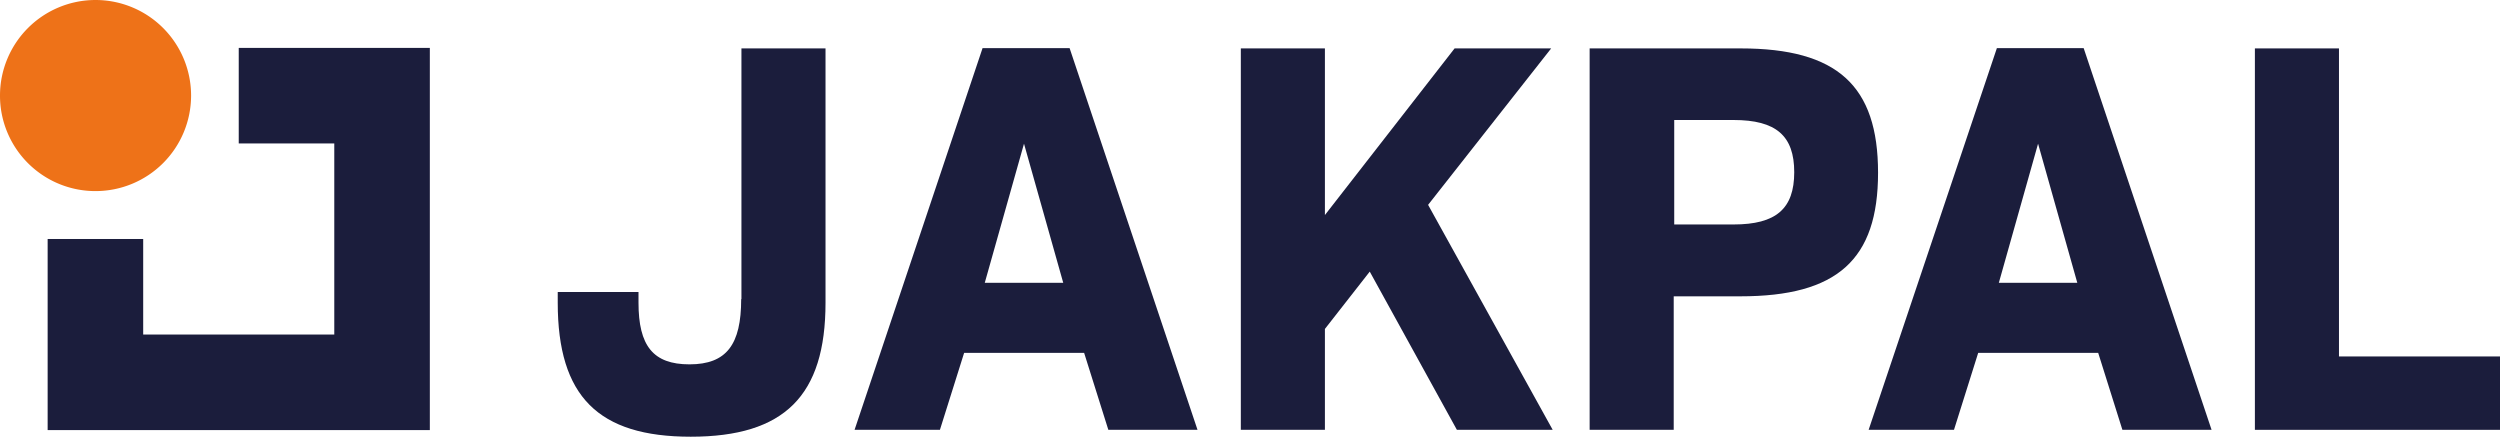
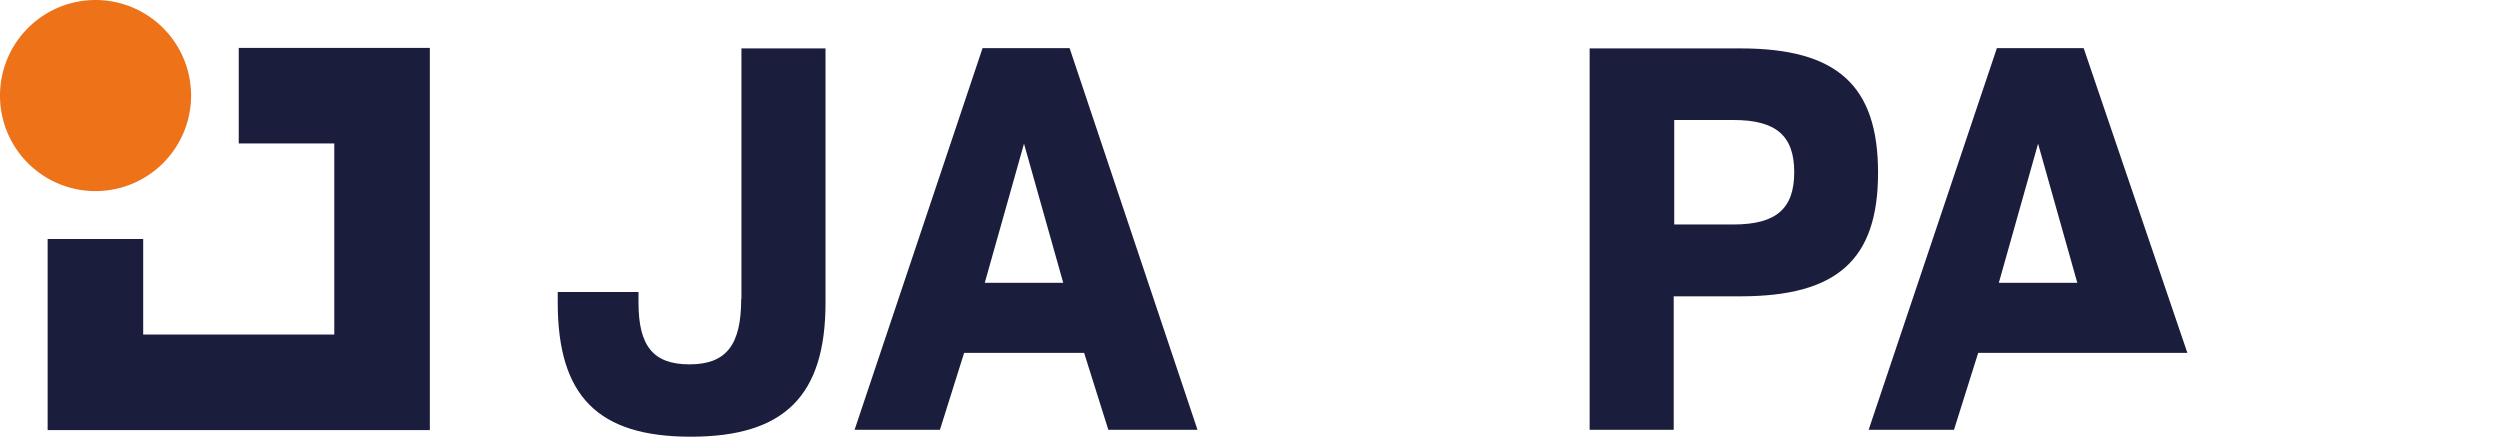
<svg xmlns="http://www.w3.org/2000/svg" viewBox="0 0 981.2 171.4">
  <defs>
    <style>.cls-1{fill:none;}.cls-2{fill:#1b1d3c;}.cls-3{fill:#ee7218;}</style>
  </defs>
  <g id="Warstwa_2" data-name="Warstwa 2">
    <g id="Warstwa_1-2" data-name="Warstwa 1">
-       <polygon class="cls-1" points="784.5 111 815.4 111 800 56.4 784.5 111" />
      <path class="cls-1" d="M680.4,47.1H657.1v41h23.3c16.7,0,23.8-6.2,23.8-20.5S697.1,47.1,680.4,47.1Z" />
-       <polygon class="cls-1" points="386.5 111 417.4 111 401.9 56.4 386.5 111" />
      <path class="cls-2" d="M290.9,117.4c0,17.8-5.7,25.6-20.3,25.6-14.3,0-20-7.3-20-24.2v-4.2H218.9v4.2c0,36.8,15.9,52.6,52.2,52.6,36.8,0,52.9-16.1,52.9-52.6V19H291v98.4Z" />
      <path class="cls-2" d="M385.6,19,335.4,168.7h33.5l9.5-30.2h47.1l9.5,30.2h35L419.8,18.9H385.6Zm.9,92,15.4-54.6L417.3,111Z" />
-       <polygon class="cls-2" points="608.8 19 570.9 19 520 84.4 520 19 487 19 487 168.7 520 168.7 520 129.1 537.6 106.6 571.8 168.7 609.4 168.7 560.5 80.4 608.8 19" />
      <path class="cls-2" d="M683.2,19H623.9V168.7h33V116.3h26.2c37.9,0,54-14.3,54-48.5S721.1,19,683.2,19Zm-2.8,69.1H657.1v-41h23.3c16.7,0,23.8,6.2,23.8,20.5S697.1,88.1,680.4,88.1Z" />
-       <path class="cls-2" d="M783.7,19,733.4,168.7h33.5l9.5-30.2h47.1l9.5,30.2h35L817.8,18.9H783.7Zm.8,92,15.4-54.6L815.3,111Z" />
-       <polygon class="cls-2" points="918 139.9 918 19 885 19 885 168.7 981.2 168.7 981.2 139.9 918 139.9" />
+       <path class="cls-2" d="M783.7,19,733.4,168.7h33.5l9.5-30.2h47.1h35L817.8,18.9H783.7Zm.8,92,15.4-54.6L815.3,111Z" />
      <polygon class="cls-2" points="93.7 56.3 131.2 56.3 131.2 131.3 56.2 131.3 56.2 93.8 18.7 93.8 18.7 168.8 168.7 168.8 168.7 18.8 93.7 18.8 93.7 56.3" />
      <path class="cls-3" d="M37.5,75A37.51,37.51,0,0,0,75,37.5h0A37.51,37.51,0,0,0,37.5,0h0A37.51,37.51,0,0,0,0,37.5H0A37.45,37.45,0,0,0,37.5,75Z" />
    </g>
  </g>
</svg>